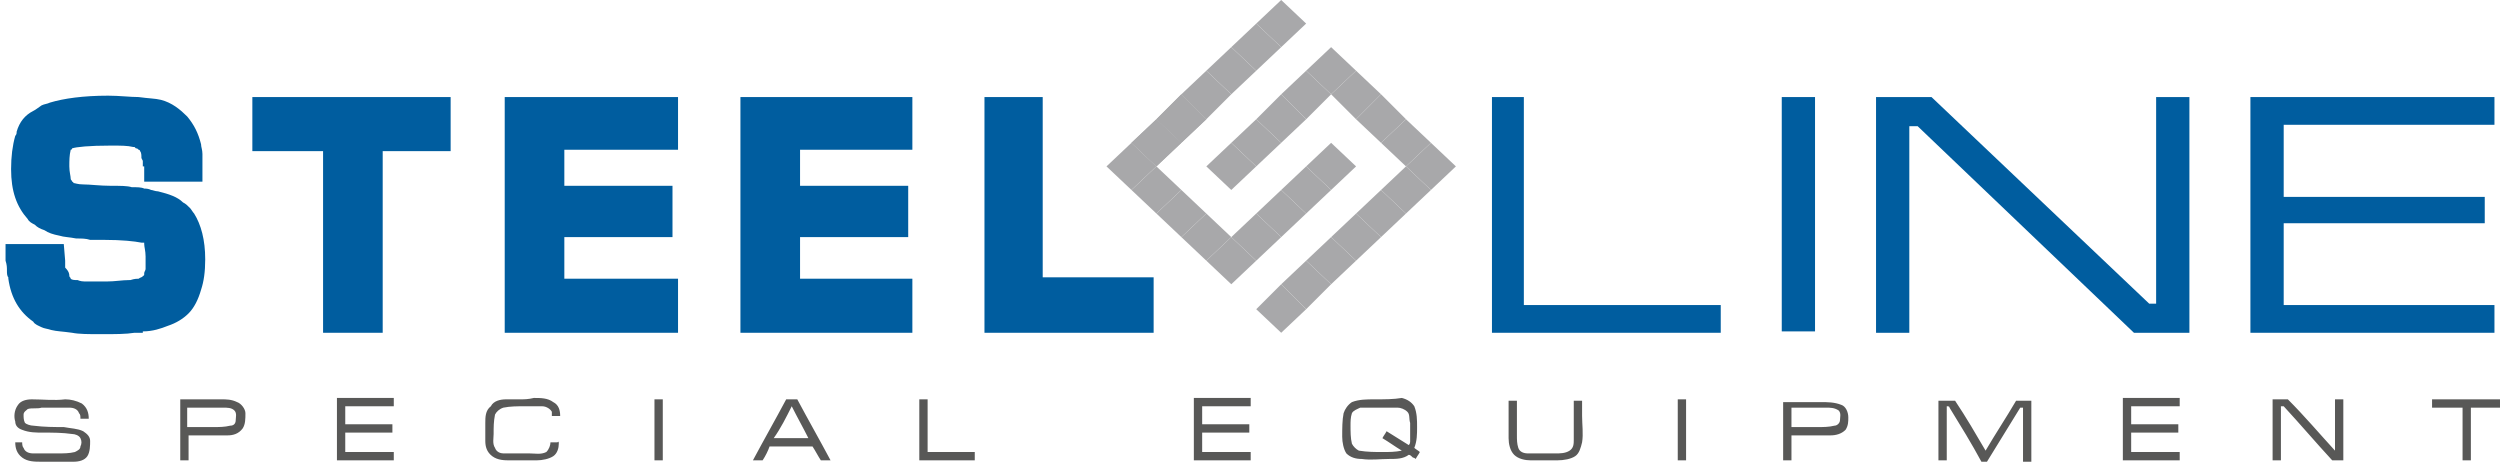
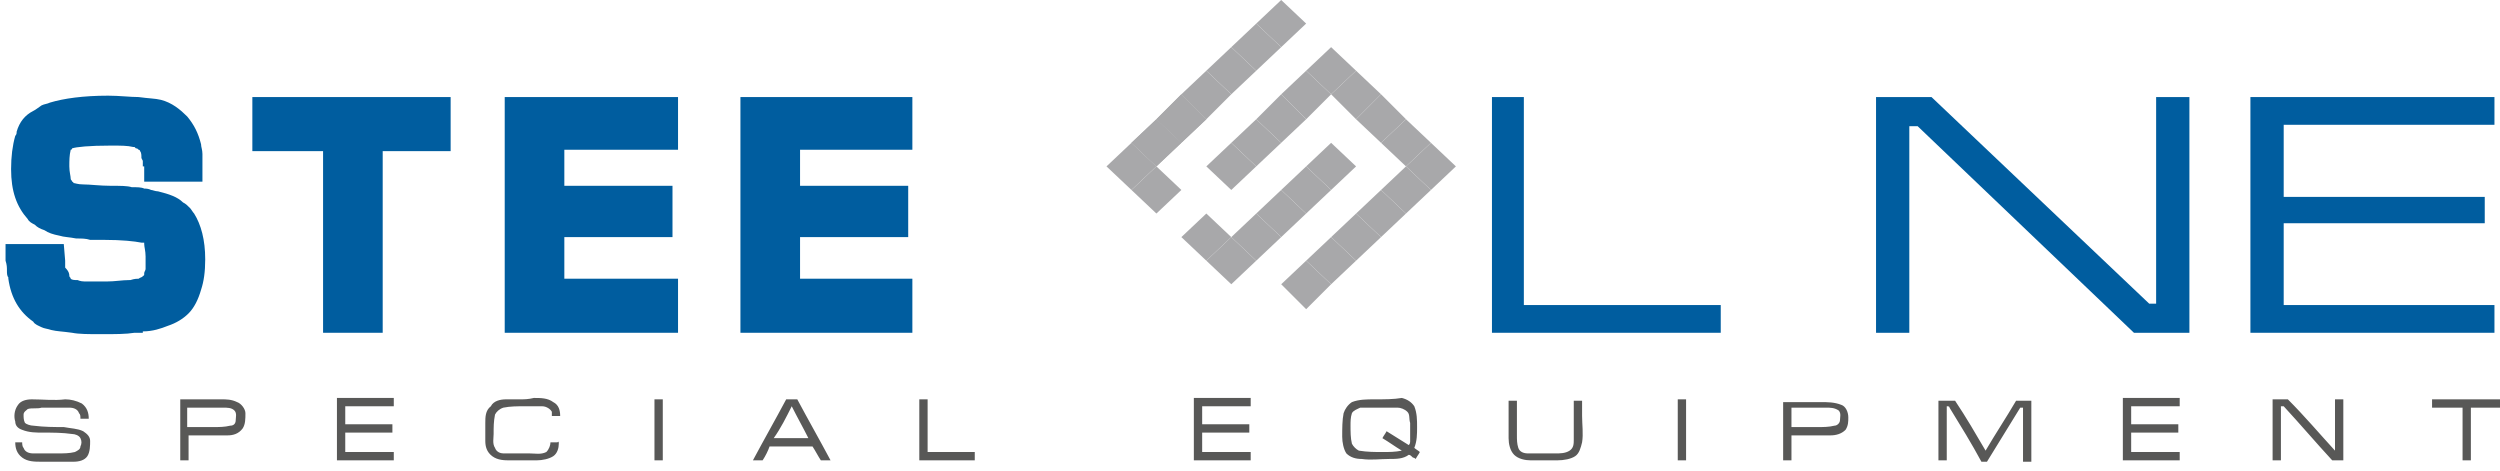
<svg xmlns="http://www.w3.org/2000/svg" id="Livello_1" x="0px" y="0px" viewBox="0 0 180.3 34" style="enable-background:new 0 0 180.3 34;" xml:space="preserve">
  <style type="text/css">	.st0{fill:#E62D2B;}	.st1{fill:#005D9F;}	.st2{fill:#585857;}	.st3{fill:#A8A8AA;}	.st4{fill:#888B8D;}</style>
  <g>
    <polygon class="st1" points="124.1,24 107.6,24 107.6,7 109.9,7 109.9,22 124.1,22  " />
-     <rect x="128.5" y="7" class="st1" width="2.4" height="16.9" />
    <polygon class="st1" points="137.7,24 135.3,24 135.3,7 139.3,7 155,21.9 155.5,21.9 155.5,7 157.9,7 157.9,24 153.9,24 138.3,9.1   137.7,9.1  " />
    <polygon class="st1" points="162.3,7 162.3,24 179.9,24 179.9,22 164.7,22 164.7,16.1 179.2,16.1 179.2,14.2 164.7,14.2 164.7,9   179.9,9 179.9,7  " />
-     <polygon class="st1" points="72.2,24 71,24 71,7 75.2,7 75.2,20 83.2,20 83.2,24  " />
    <polygon class="st1" points="57.7,10.8 57.7,13.4 65.5,13.4 65.5,17.1 57.7,17.1 57.7,20.1 65.8,20.1 65.8,24 53.4,24 53.4,7   65.8,7 65.8,10.8  " />
    <polygon class="st1" points="40.7,10.8 40.7,13.4 48.5,13.4 48.5,17.1 40.7,17.1 40.7,20.1 48.9,20.1 48.9,24 36.4,24 36.4,7   48.9,7 48.9,10.8  " />
    <polygon class="st1" points="27.6,10.9 27.6,24 23.3,24 23.3,10.9 18.2,10.9 18.2,7 32.5,7 32.5,10.9  " />
    <g>
      <path class="st1" d="M10.3,12v-0.4l-0.1-0.2c0-0.2,0-0.4-0.1-0.5c0-0.1-0.1-0.1-0.1-0.1c-0.1-0.1-0.1-0.1-0.2-0.1   c0,0-0.1-0.1-0.1-0.1H9.6c-0.4-0.1-0.9-0.1-1.6-0.1c-1.6,0-2.5,0.1-2.8,0.2c0,0,0,0.1-0.1,0.1C5,11.2,5,11.6,5,12   c0,0.4,0.1,0.7,0.1,0.9c0,0.1,0.1,0.1,0.1,0.2c0.1,0,0.1,0.1,0.1,0.1c0.1,0,0.3,0.1,0.7,0.1c0.5,0,1.2,0.1,2,0.1   c0.7,0,1.2,0,1.5,0.1c0.4,0,0.7,0,0.9,0.1c0.1,0,0.3,0,0.5,0.1c0.1,0,0.3,0.1,0.5,0.1c0.8,0.2,1.4,0.4,1.8,0.8   c0.2,0.1,0.3,0.2,0.5,0.4c0.1,0.1,0.2,0.3,0.3,0.4c0.5,0.8,0.8,1.9,0.8,3.3c0,0.9-0.1,1.6-0.3,2.2c-0.2,0.7-0.5,1.3-0.9,1.7   c-0.4,0.4-0.9,0.7-1.5,0.9c-0.5,0.2-1.1,0.4-1.8,0.4L10.3,24H9.7c-0.6,0.1-1.4,0.1-2.4,0.1c-0.9,0-1.6,0-2.1-0.1   c-0.7-0.1-1.1-0.1-1.5-0.2c-0.3-0.1-0.5-0.1-0.7-0.2c-0.2-0.1-0.5-0.2-0.6-0.4c-1-0.7-1.6-1.7-1.8-3.1V20   c-0.1-0.1-0.1-0.3-0.1-0.5c0-0.2,0-0.4-0.1-0.7v-1.2h4.2l0.1,1.2v0.5C5,19.6,5,19.8,5,19.9c0,0.1,0.1,0.1,0.1,0.2   c0.1,0.1,0.3,0.1,0.5,0.1c0,0,0.2,0.1,0.5,0.1h1.6c0.6,0,1.1-0.1,1.6-0.1h0.1c0.3-0.1,0.5-0.1,0.6-0.1c0.1-0.1,0.3-0.1,0.3-0.2   c0.1,0,0.1-0.1,0.1-0.1v-0.1c0-0.1,0.1-0.2,0.1-0.3v-0.9c0-0.4-0.1-0.7-0.1-0.9v-0.1h-0.2c-0.5-0.1-1.4-0.2-2.7-0.2h-1   c-0.3-0.1-0.6-0.1-1-0.1c-0.5-0.1-0.9-0.1-1.2-0.2c-0.5-0.1-0.8-0.2-1.1-0.4c-0.3-0.1-0.5-0.2-0.7-0.4C2.3,16.1,2.1,16,2,15.8   c-0.8-0.9-1.2-2-1.2-3.6c0-0.9,0.1-1.7,0.3-2.4c0.1-0.1,0.1-0.2,0.1-0.3C1.4,8.8,1.8,8.3,2.4,8c0.2-0.1,0.3-0.2,0.6-0.4   c0.2-0.1,0.4-0.1,0.6-0.2c1-0.3,2.4-0.5,4.2-0.5c0.8,0,1.6,0.1,2.2,0.1c0.7,0.1,1.2,0.1,1.6,0.2c0.8,0.2,1.4,0.7,1.9,1.2   c0.5,0.6,0.8,1.2,1,2c0,0.2,0.1,0.4,0.1,0.7v2h-4.2V12z" />
      <path class="st2" d="M37.5,28.8c-0.3,0-0.7,0-1,0c-0.4,0-0.9,0.1-1.1,0.5C35,29.6,35,30.1,35,30.5c0,0.4,0,0.9,0,1.3   c0,0.4,0.1,0.8,0.5,1.1c0.4,0.3,0.9,0.3,1.3,0.3c0.6,0,1.3,0,1.9,0c0.4,0,0.9-0.1,1.2-0.3c0.3-0.2,0.4-0.6,0.4-0.9   c0-0.1,0-0.2-0.1-0.1h-0.5c0,0.2-0.1,0.5-0.3,0.7c-0.4,0.2-0.8,0.1-1.2,0.1c-0.6,0-1.3,0-1.9,0c-0.2,0-0.5-0.1-0.6-0.4   c-0.2-0.3-0.1-0.7-0.1-1c0-0.5,0-0.9,0.1-1.4c0.1-0.2,0.3-0.4,0.6-0.5c0.5-0.1,1-0.1,1.5-0.1c0.4,0,0.9,0,1.3,0   c0.3,0,0.6,0.2,0.7,0.4c0,0.1,0,0.2,0,0.3h0.6c0-0.4-0.1-0.8-0.5-1c-0.4-0.3-0.9-0.3-1.4-0.3C38.1,28.8,37.8,28.8,37.5,28.8    M99.1,28.8c-0.5,0-1.1,0-1.6,0.2c-0.3,0.2-0.5,0.5-0.6,0.8c-0.1,0.5-0.1,1.1-0.1,1.7c0,0.4,0.1,0.9,0.3,1.2   c0.3,0.3,0.7,0.4,1.1,0.4c0.7,0.1,1.3,0,2,0c0.5,0,1,0,1.4-0.3c0.1,0,0.2,0.1,0.3,0.2c0.1,0,0.2,0.1,0.2,0.1   c0.1-0.2,0.2-0.3,0.3-0.5c-0.1-0.1-0.3-0.2-0.4-0.3c0.2-0.5,0.2-1,0.2-1.5c0-0.5,0-1-0.2-1.5c-0.2-0.3-0.5-0.5-0.9-0.6   C100.5,28.8,99.9,28.8,99.1,28.8L99.1,28.8z M2.3,28.8c-0.4,0-0.8,0.1-1,0.4C1,29.6,1,30.1,1.1,30.4c0,0.3,0.2,0.5,0.5,0.6   c0.5,0.2,1,0.2,1.5,0.2c0.7,0,1.4,0,2.1,0.1c0.2,0,0.5,0.1,0.6,0.3c0.1,0.2,0.1,0.4,0,0.6c0,0.2-0.2,0.3-0.4,0.4   c-0.4,0.1-0.8,0.1-1.3,0.1c-0.6,0-1.2,0-1.7,0c-0.3,0-0.6-0.1-0.7-0.4c-0.1-0.1-0.1-0.3-0.1-0.4H1.1c0,0.4,0.1,0.8,0.5,1.1   c0.4,0.3,0.9,0.3,1.4,0.3c0.8,0,1.5,0,2.3,0c0.4,0,0.8-0.1,1-0.4c0.2-0.3,0.2-0.8,0.2-1.1c0-0.3-0.2-0.5-0.5-0.7   c-0.4-0.2-0.9-0.2-1.4-0.3c-0.7,0-1.4,0-2.2-0.1c-0.2,0-0.5-0.1-0.6-0.2c-0.1-0.2-0.1-0.4-0.1-0.6c0-0.2,0.2-0.3,0.3-0.4   c0.3-0.1,0.7,0,1-0.1c0.7,0,1.3,0,2,0c0.3,0,0.6,0.1,0.7,0.4c0.1,0.1,0.1,0.2,0.1,0.4h0.6c0-0.4-0.1-0.8-0.5-1.1   c-0.4-0.2-0.8-0.3-1.2-0.3C3.9,28.9,3.1,28.8,2.3,28.8 M13,28.8v4.4h0.6v-1.8c0.9,0,1.9,0,2.8,0c0.4,0,0.8-0.1,1.1-0.5   c0.2-0.3,0.2-0.7,0.2-1.1c0-0.3-0.3-0.7-0.6-0.8c-0.4-0.2-0.8-0.2-1.1-0.2C15,28.8,14,28.8,13,28.8 M24.3,28.8v4.4h4.1v-0.6h-3.5   v-1.4h3.4v-0.6h-3.4v-1.3h3.5v-0.6H24.3z M47.2,33.2h0.6v-4.4h-0.6V33.2z M56.7,28.8L56.7,28.8c-0.8,1.5-1.6,2.9-2.4,4.4H55   c0.2-0.3,0.4-0.7,0.5-1h3.1c0.2,0.3,0.4,0.7,0.6,1h0.7c-0.8-1.5-1.6-2.9-2.4-4.4H56.7z M66.3,28.8v4.4h4v-0.6h-3.4v-3.8H66.3z    M86.1,28.8v4.4h4.1v-0.6h-3.5v-1.4h3.4v-0.6h-3.4v-1.3h3.5v-0.6H86.1z M108.8,28.8L108.8,28.8c0,0.9,0,1.9,0,2.8   c0,0.4,0.1,0.9,0.4,1.2c0.3,0.3,0.8,0.4,1.2,0.4c0.6,0,1.3,0,1.9,0c0.5,0,1-0.1,1.3-0.3c0.3-0.2,0.4-0.6,0.5-1   c0.1-0.6,0-1.3,0-1.9v-1.1h-0.6c0,0.9,0,1.8,0,2.8c0,0.3,0,0.6-0.3,0.8c-0.3,0.2-0.7,0.2-1,0.2c-0.7,0-1.4,0-2,0   c-0.3,0-0.6-0.1-0.7-0.4c-0.1-0.3-0.1-0.6-0.1-0.9c0-0.8,0-1.7,0-2.5H108.8z M121,33.2h0.6v-4.4H121V33.2z M128.6,28.8v4.4h0.6   v-1.8c0.9,0,1.9,0,2.8,0c0.4,0,0.8-0.1,1.1-0.4c0.2-0.3,0.2-0.6,0.2-0.9c0-0.4-0.2-0.8-0.5-0.9c-0.5-0.2-1-0.2-1.5-0.2H128.6z    M139.8,28.8v4.4h0.6v-3.9c0.1,0,0.2,0,0.2,0.1c0.8,1.3,1.6,2.6,2.3,3.9h0.4c0.8-1.3,1.6-2.6,2.4-3.9c0,0,0.1,0,0.2,0   c0,0.5,0,1,0,1.5v2.4h0.6v-4.4h-1.1c-0.7,1.2-1.5,2.4-2.2,3.6c-0.7-1.2-1.4-2.4-2.2-3.6H139.8z M153.1,28.8v4.4h4.1v-0.6h-3.5   v-1.4h3.4v-0.6h-3.4v-1.3h3.5v-0.6H153.1z M163.9,28.8v4.4h0.6v-3.9c0.1,0,0.2,0,0.2,0c1.2,1.3,2.3,2.6,3.5,3.9h0.8v-4.4h-0.6v3.7   c-1.1-1.2-2.2-2.5-3.4-3.7H163.9z M175.4,28.8v0.6h2.2v3.8h0.6v-3.8h2.2v-0.6H175.4z M57.1,29.3c0.4,0.8,0.8,1.5,1.2,2.3h-2.5   C56.3,30.9,56.7,30.1,57.1,29.3 M99.2,29.4c0.5,0,1.1,0,1.6,0c0.2,0,0.5,0.1,0.7,0.3c0.2,0.2,0.1,0.5,0.2,0.8c0,0.4,0,0.9,0,1.3   c0,0.1,0,0.2-0.1,0.3c-0.5-0.3-1.1-0.7-1.6-1c-0.1,0.2-0.2,0.3-0.3,0.5c0.5,0.3,0.9,0.6,1.4,0.9c-0.5,0.1-0.9,0.1-1.4,0.1   c-0.5,0-1.1,0-1.7-0.1c-0.2-0.1-0.4-0.3-0.5-0.5c-0.1-0.4-0.1-0.9-0.1-1.3c0-0.3,0-0.6,0.1-0.9c0.1-0.2,0.4-0.3,0.6-0.4   C98.5,29.4,98.9,29.4,99.2,29.4 M13.6,29.4h2.5c0.3,0,0.6,0,0.8,0.2c0.2,0.2,0.1,0.5,0.1,0.7c0,0.2-0.1,0.4-0.4,0.4   c-0.4,0.1-0.8,0.1-1.2,0.1h-1.9V29.4z M129.2,29.4h2.5c0.3,0,0.6,0,0.9,0.2c0.2,0.2,0.1,0.5,0.1,0.7c0,0.2-0.2,0.4-0.4,0.4   c-0.4,0.1-0.8,0.1-1.2,0.1h-1.9V29.4z" />
    </g>
    <polygon class="st3" points="96,17.1 97.8,15.4 99.6,17.1 97.8,18.8  " />
    <polygon class="st3" points="97.8,15.4 99.6,13.7 101.4,15.4 99.6,17.1  " />
    <polygon class="st3" points="99.6,13.7 101.4,12 103.2,13.7 101.4,15.4  " />
    <polygon class="st3" points="101.4,12 103.2,10.3 105,12 103.2,13.7  " />
    <polygon class="st3" points="99.6,10.3 101.4,8.6 103.2,10.3 101.4,12  " />
    <polygon class="st3" points="92.4,13.7 94.2,12 96,13.7 94.2,15.4  " />
    <polygon class="st3" points="94.2,12 96,10.3 97.8,12 96,13.7  " />
    <polygon class="st3" points="97.8,8.6 99.6,6.8 101.4,8.6 99.6,10.3  " />
    <polygon class="st3" points="96,6.8 97.8,5.1 99.6,6.8 97.8,8.6  " />
    <polygon class="st3" points="88.8,10.3 90.6,8.6 92.4,10.3 90.6,12  " />
    <polygon class="st3" points="90.6,8.6 92.4,6.8 94.2,8.6 92.4,10.3  " />
    <polygon class="st3" points="92.4,6.8 94.2,5.1 96,6.8 94.2,8.6  " />
    <polygon class="st3" points="94.2,5.1 96,3.4 97.8,5.1 96,6.8  " />
    <polygon class="st3" points="81.6,10.3 83.4,8.6 85.2,10.3 83.4,12  " />
    <polygon class="st3" points="83.4,8.6 85.2,6.8 87,8.6 85.2,10.3  " />
    <polygon class="st3" points="85.2,6.8 87,5.1 88.8,6.8 87,8.6  " />
-     <polygon class="st3" points="90.6,22.3 92.4,20.5 94.2,22.3 92.4,24  " />
    <polygon class="st3" points="92.4,20.5 94.2,18.8 96,20.5 94.2,22.3  " />
    <polygon class="st3" points="94.2,18.8 96,17.1 97.8,18.8 96,20.5  " />
    <polygon class="st3" points="87,18.8 88.8,17.1 90.6,18.8 88.8,20.5  " />
    <polygon class="st3" points="88.8,17.1 90.6,15.4 92.4,17.1 90.6,18.8  " />
    <polygon class="st3" points="90.6,15.4 92.4,13.7 94.2,15.4 92.4,17.1  " />
    <polygon class="st3" points="85.2,17.1 87,15.4 88.8,17.1 87,18.8  " />
-     <polygon class="st3" points="83.4,15.4 85.2,13.7 87,15.4 85.2,17.1  " />
    <polygon class="st3" points="87,12 88.8,10.3 90.6,12 88.8,13.7  " />
    <polygon class="st3" points="81.6,13.7 83.4,12 85.2,13.7 83.4,15.4  " />
    <polygon class="st3" points="79.8,12 81.6,10.3 83.4,12 81.6,13.7  " />
    <polygon class="st3" points="81.6,10.3 83.4,8.6 85.2,10.3 83.4,12  " />
    <polygon class="st3" points="83.4,8.6 85.2,6.8 87,8.6 85.2,10.3  " />
    <polygon class="st3" points="87,5.1 88.8,3.4 90.6,5.1 88.8,6.8  " />
    <polygon class="st3" points="88.8,3.4 90.6,1.7 92.4,3.4 90.6,5.1  " />
    <polygon class="st3" points="90.6,1.7 92.4,0 92.4,0 94.2,1.7 92.4,3.4  " />
  </g>
</svg>